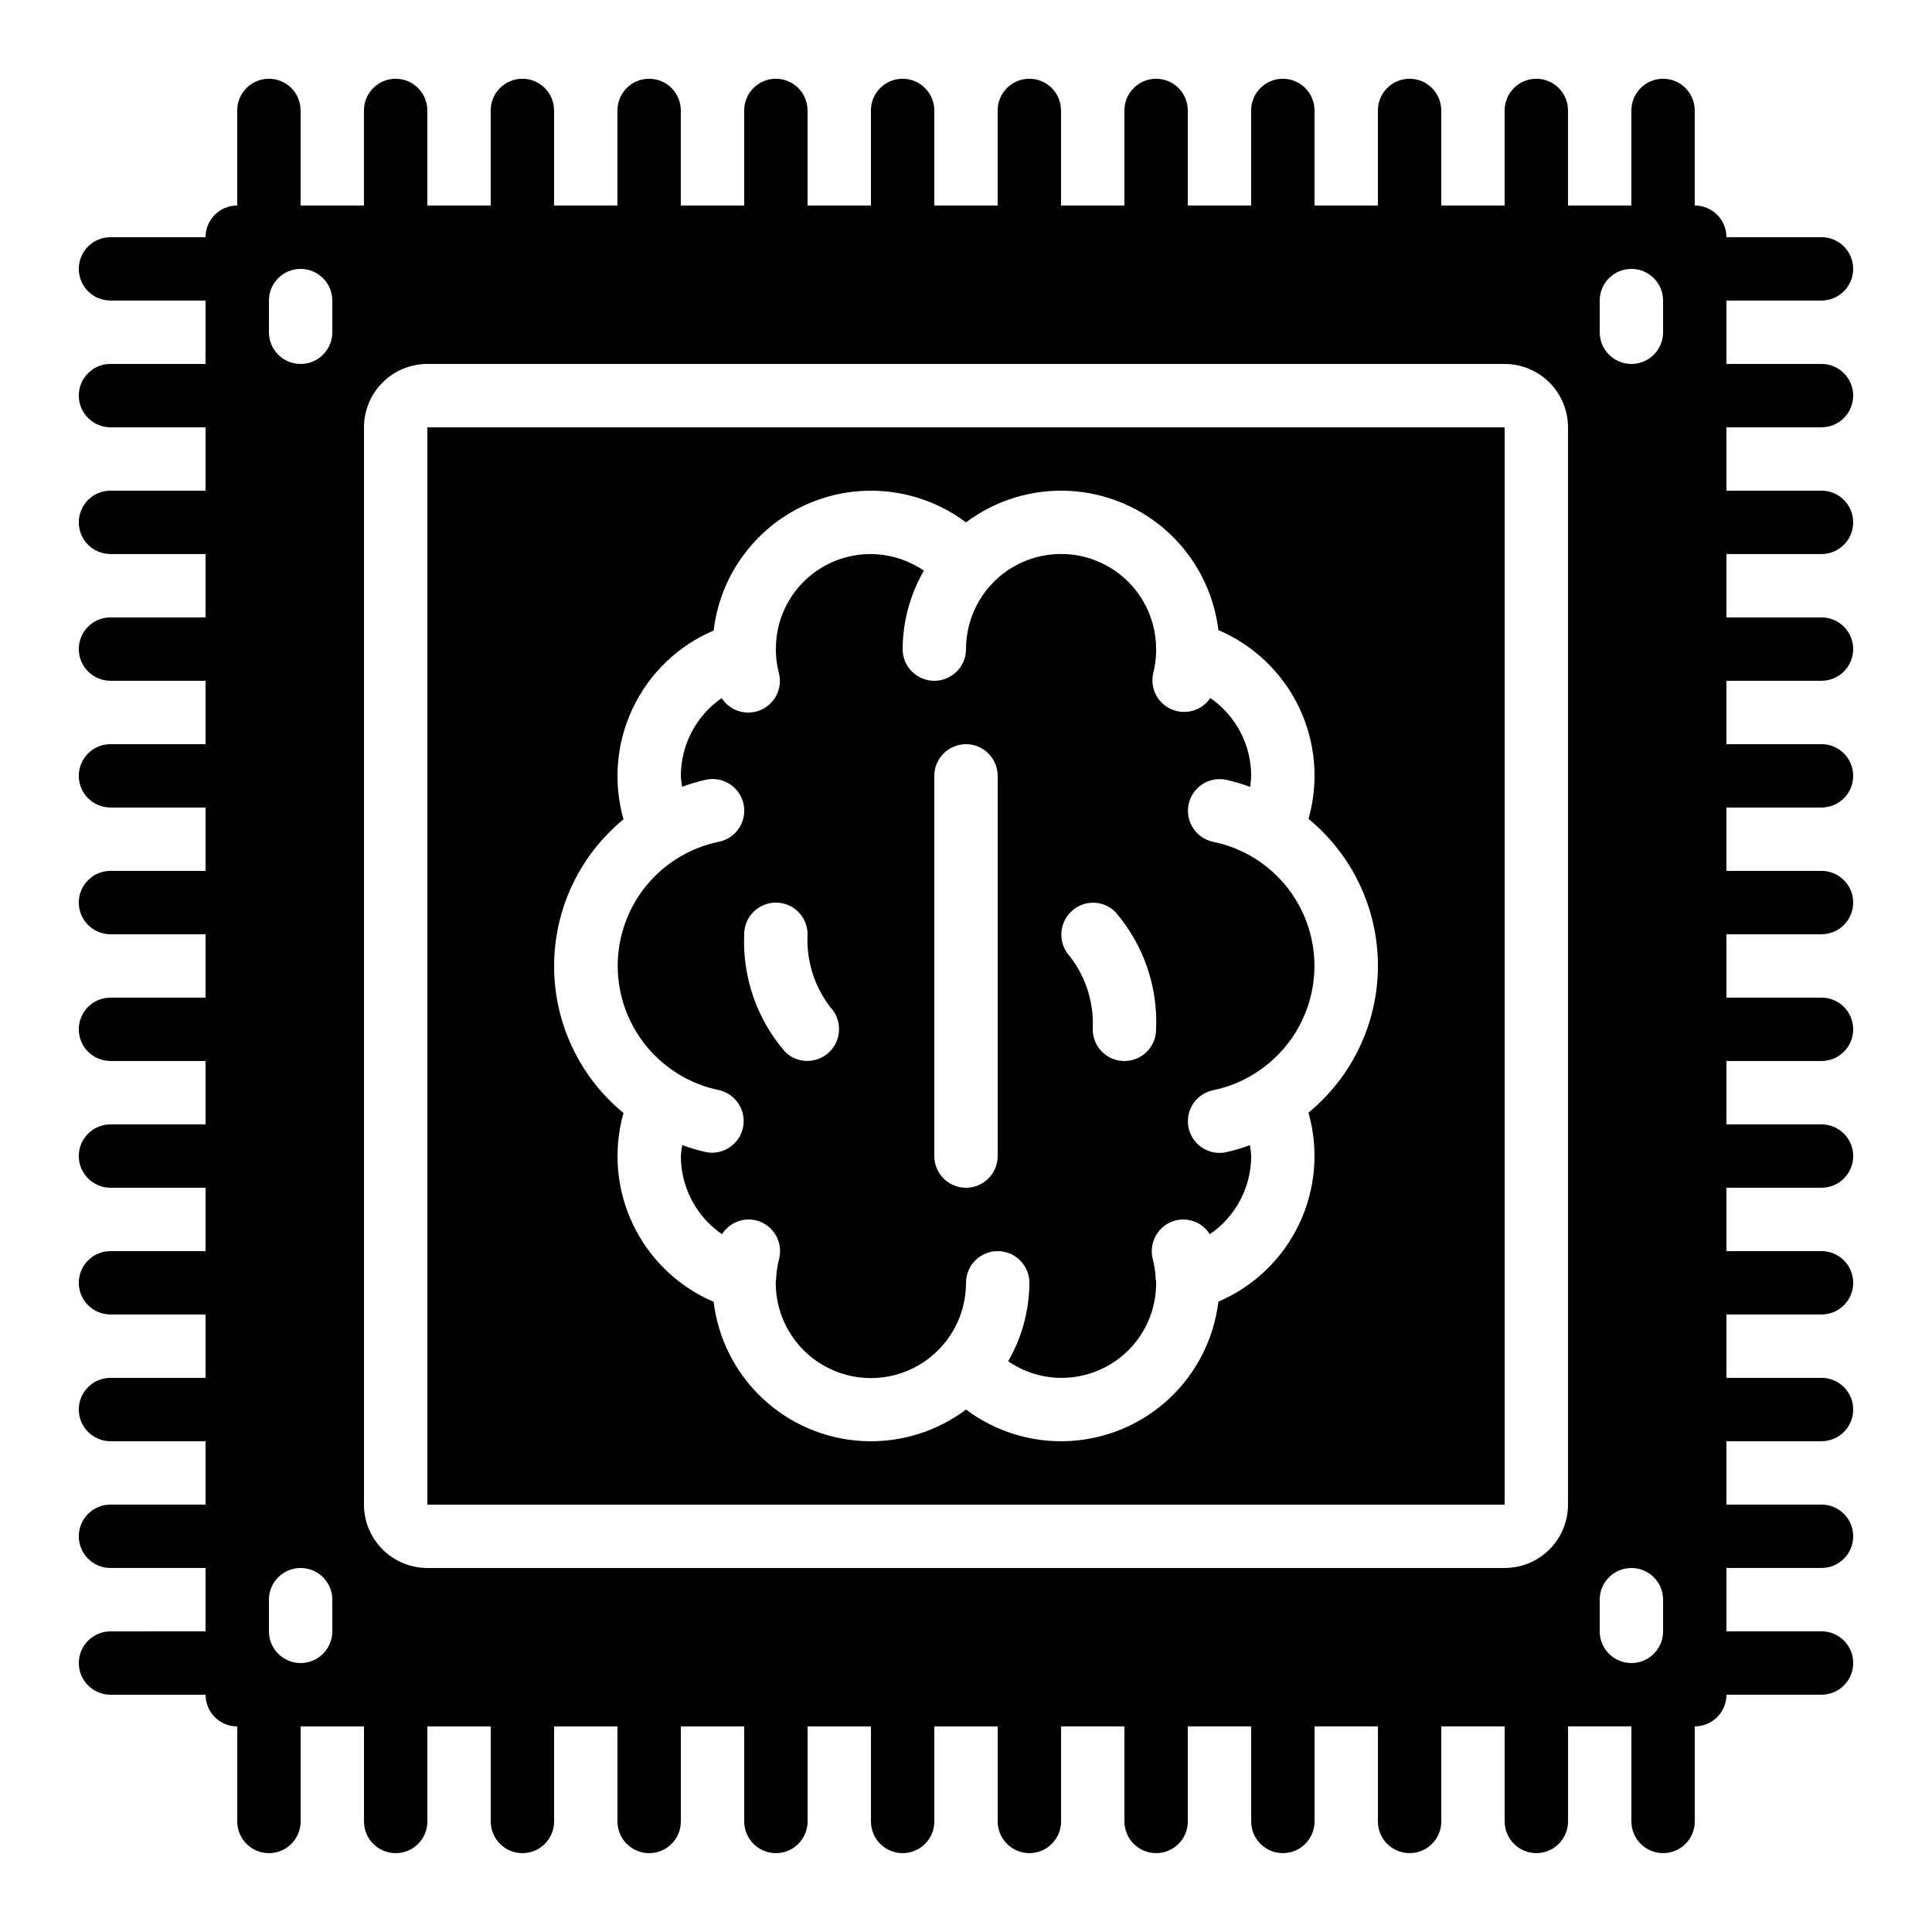
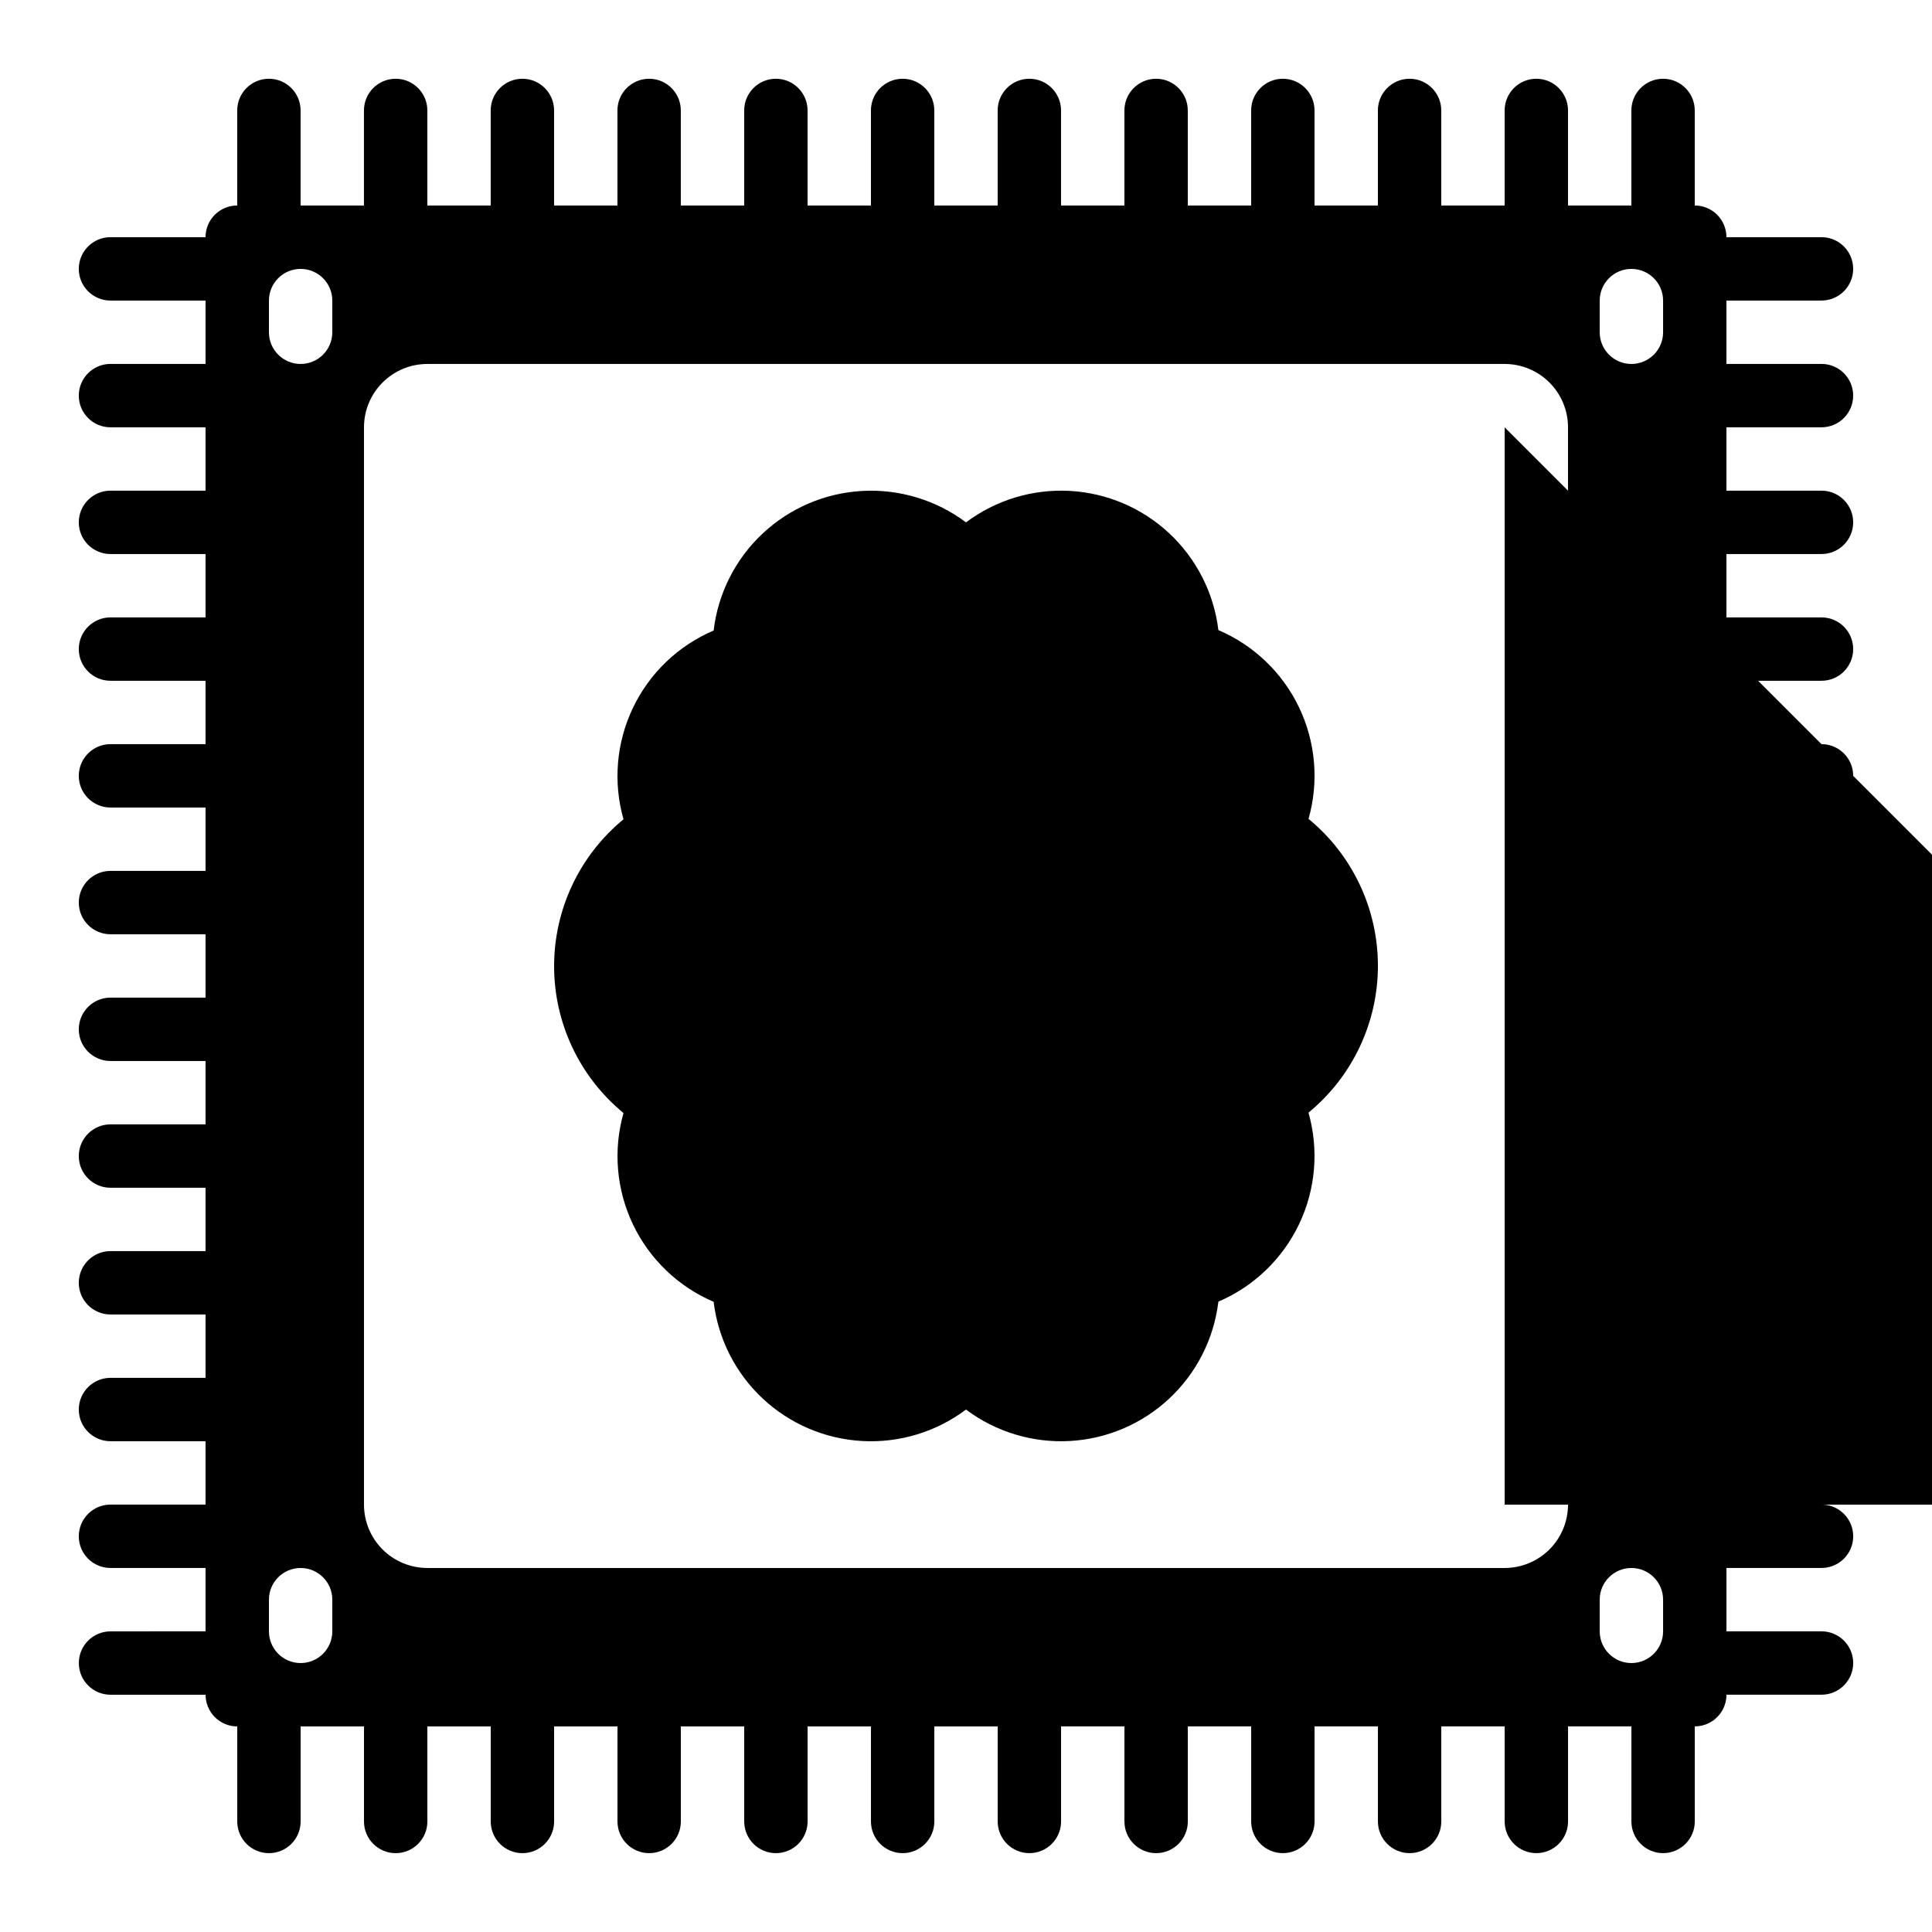
<svg xmlns="http://www.w3.org/2000/svg" fill="#000000" width="800px" height="800px" version="1.1" viewBox="144 144 512 512">
  <g>
-     <path d="m476.23 371.3c-3.297-2.004-6.914-3.426-10.691-4.195-4.543-0.93-7.477-5.363-6.551-9.91 0.93-4.543 5.367-7.477 9.91-6.551 2.176 0.484 4.316 1.117 6.406 1.891 0.148-0.969 0.238-1.941 0.27-2.922-0.004-8.234-4.055-15.945-10.832-20.621-2.277 3.352-6.625 4.602-10.336 2.965-3.711-1.637-5.719-5.688-4.777-9.633 0.445-1.789 0.699-3.617 0.754-5.457-0.004-0.059-0.004-0.117 0-0.176-0.012-0.242-0.012-0.484 0-0.723-0.012-9-4.82-17.312-12.621-21.801-7.797-4.492-17.402-4.481-25.191 0.027-7.785 4.508-12.578 12.832-12.566 21.832 0 4.637-3.762 8.395-8.398 8.395-4.637 0-8.398-3.758-8.398-8.395 0.031-7.305 1.969-14.473 5.629-20.793-5.047-3.461-11.184-4.957-17.254-4.207-6.074 0.754-11.66 3.703-15.707 8.293-4.043 4.59-6.269 10.504-6.254 16.621 0.012 0.238 0.012 0.477 0 0.715 0.008 0.07 0.008 0.141 0 0.211 0.062 1.852 0.328 3.688 0.789 5.481 0.555 2.16 0.23 4.449-0.902 6.367-1.133 1.918-2.984 3.309-5.144 3.863-0.684 0.172-1.391 0.258-2.098 0.258-2.836-0.008-5.477-1.449-7.019-3.828-6.766 4.68-10.805 12.379-10.816 20.605 0.051 0.973 0.16 1.938 0.328 2.898 2.09-0.773 4.227-1.406 6.398-1.891 4.547-0.926 8.98 2.004 9.91 6.551 0.926 4.543-2.008 8.98-6.551 9.906-3.781 0.773-7.402 2.191-10.699 4.199-10.008 6.094-16.117 16.969-16.117 28.688s6.109 22.594 16.117 28.688l0.059 0.051c3.293 2.004 6.906 3.426 10.684 4.199 4.441 1.02 7.262 5.398 6.348 9.863-0.91 4.465-5.219 7.391-9.707 6.586-2.172-0.484-4.305-1.117-6.391-1.891-0.184 0.965-0.312 1.938-0.379 2.914 0 8.281 4.082 16.031 10.918 20.707 1.914-3.051 5.574-4.527 9.066-3.652 2.16 0.555 4.012 1.941 5.144 3.859 1.133 1.918 1.457 4.211 0.902 6.367-0.461 1.793-0.727 3.633-0.789 5.484 0 0.152-0.082 0.277-0.094 0.43-0.008 0.152 0 0.312 0 0.469 0.016 9.008 4.832 17.324 12.641 21.812 7.805 4.492 17.418 4.481 25.211-0.035 7.793-4.516 12.586-12.848 12.574-21.855 0-4.637 3.758-8.395 8.395-8.395s8.398 3.758 8.398 8.395c-0.027 7.305-1.969 14.473-5.625 20.793 5.043 3.465 11.18 4.961 17.254 4.207 6.07-0.754 11.656-3.703 15.703-8.293s6.269-10.504 6.254-16.621c-0.008-0.164-0.008-0.332 0-0.496 0-0.145-0.094-0.262-0.102-0.41-0.066-1.855-0.328-3.699-0.789-5.5-1.145-4.496 1.57-9.066 6.062-10.211 3.492-0.875 7.148 0.602 9.055 3.652 6.852-4.664 10.957-12.418 10.965-20.707-0.051-0.973-0.16-1.938-0.328-2.894-2.086 0.77-4.227 1.402-6.398 1.887-0.551 0.113-1.113 0.172-1.68 0.168-4.297-0.016-7.891-3.273-8.32-7.551-0.434-4.277 2.434-8.191 6.641-9.066 3.769-0.773 7.379-2.195 10.664-4.199l0.059-0.051c10.012-6.094 16.121-16.965 16.121-28.688 0-11.719-6.109-22.59-16.121-28.688zm-112.43 51.473c-1.574 1.531-3.684 2.387-5.879 2.387-2.207 0.004-4.32-0.871-5.879-2.434-7.449-8.613-11.32-19.75-10.82-31.129 0-4.637 3.758-8.398 8.395-8.398 4.637 0 8.398 3.762 8.398 8.398-0.363 6.953 1.773 13.801 6.027 19.312 3.18 3.356 3.07 8.645-0.242 11.863zm44.594 27.602c0 4.637-3.758 8.398-8.395 8.398-4.641 0-8.398-3.762-8.398-8.398v-100.76c0-4.637 3.758-8.395 8.398-8.395 4.637 0 8.395 3.758 8.395 8.395zm33.586-25.191h0.004c-4.641 0-8.398-3.758-8.398-8.395 0.371-6.953-1.77-13.809-6.039-19.312-3.137-3.356-3.027-8.605 0.254-11.824 3.25-3.234 8.504-3.234 11.754 0 7.457 8.613 11.328 19.754 10.824 31.137 0 2.227-0.883 4.363-2.457 5.938-1.578 1.574-3.711 2.457-5.938 2.457z" />
-     <path d="m542.75 257.25h-285.49v285.49h285.49zm-51.977 181.66c2.777 9.82 1.887 20.312-2.512 29.523-4.394 9.207-11.996 16.5-21.379 20.512-1.172 9.809-5.766 18.887-12.969 25.641s-16.555 10.754-26.414 11.297c-9.863 0.539-19.598-2.41-27.496-8.336-7.898 5.926-17.625 8.879-27.484 8.34-9.855-0.535-19.207-4.527-26.41-11.273-7.207-6.746-11.805-15.816-12.988-25.617-9.383-4.012-16.98-11.305-21.379-20.512-4.398-9.211-5.289-19.707-2.508-29.523-11.645-9.57-18.391-23.848-18.391-38.918 0-15.07 6.746-29.352 18.391-38.922-2.789-9.816-1.902-20.316 2.496-29.523 4.398-9.211 12.004-16.5 21.391-20.504 1.16-9.812 5.746-18.902 12.945-25.668 7.203-6.766 16.559-10.773 26.422-11.32 9.867-0.547 19.609 2.402 27.516 8.328 7.894-5.922 17.625-8.875 27.48-8.34 9.855 0.535 19.207 4.527 26.414 11.273 7.203 6.75 11.801 15.816 12.984 25.617 9.387 4.004 16.992 11.293 21.391 20.504 4.398 9.211 5.285 19.707 2.5 29.523 11.641 9.57 18.387 23.852 18.387 38.922 0 15.07-6.746 29.348-18.387 38.918z" />
+     <path d="m542.75 257.25v285.49h285.49zm-51.977 181.66c2.777 9.82 1.887 20.312-2.512 29.523-4.394 9.207-11.996 16.5-21.379 20.512-1.172 9.809-5.766 18.887-12.969 25.641s-16.555 10.754-26.414 11.297c-9.863 0.539-19.598-2.41-27.496-8.336-7.898 5.926-17.625 8.879-27.484 8.34-9.855-0.535-19.207-4.527-26.41-11.273-7.207-6.746-11.805-15.816-12.988-25.617-9.383-4.012-16.98-11.305-21.379-20.512-4.398-9.211-5.289-19.707-2.508-29.523-11.645-9.57-18.391-23.848-18.391-38.918 0-15.07 6.746-29.352 18.391-38.922-2.789-9.816-1.902-20.316 2.496-29.523 4.398-9.211 12.004-16.5 21.391-20.504 1.16-9.812 5.746-18.902 12.945-25.668 7.203-6.766 16.559-10.773 26.422-11.32 9.867-0.547 19.609 2.402 27.516 8.328 7.894-5.922 17.625-8.875 27.48-8.34 9.855 0.535 19.207 4.527 26.414 11.273 7.203 6.75 11.801 15.816 12.984 25.617 9.387 4.004 16.992 11.293 21.391 20.504 4.398 9.211 5.285 19.707 2.5 29.523 11.641 9.57 18.387 23.852 18.387 38.922 0 15.07-6.746 29.348-18.387 38.918z" />
    <path d="m173.29 576.33c-4.637 0-8.398 3.758-8.398 8.398 0 4.637 3.762 8.395 8.398 8.395h25.191c0 2.227 0.883 4.363 2.457 5.938 1.574 1.574 3.711 2.461 5.938 2.461v25.191-0.004c0 4.641 3.762 8.398 8.398 8.398s8.395-3.758 8.395-8.398v-25.188h16.793v25.191-0.004c0 4.641 3.762 8.398 8.398 8.398s8.398-3.758 8.398-8.398v-25.188h16.793v25.191-0.004c0 4.641 3.758 8.398 8.395 8.398 4.641 0 8.398-3.758 8.398-8.398v-25.188h16.793v25.191-0.004c0 4.641 3.762 8.398 8.398 8.398s8.395-3.758 8.395-8.398v-25.188h16.793v25.191l0.004-0.004c0 4.641 3.758 8.398 8.395 8.398 4.637 0 8.398-3.758 8.398-8.398v-25.188h16.793v25.191-0.004c0 4.641 3.758 8.398 8.395 8.398 4.641 0 8.398-3.758 8.398-8.398v-25.188h16.793v25.191-0.004c0 4.641 3.762 8.398 8.398 8.398s8.395-3.758 8.395-8.398v-25.188h16.793v25.191l0.004-0.004c0 4.641 3.758 8.398 8.395 8.398 4.637 0 8.398-3.758 8.398-8.398v-25.188h16.793v25.191-0.004c0 4.641 3.758 8.398 8.395 8.398 4.641 0 8.398-3.758 8.398-8.398v-25.188h16.793v25.191-0.004c0 4.641 3.762 8.398 8.398 8.398 4.637 0 8.395-3.758 8.395-8.398v-25.188h16.793v25.191l0.004-0.004c0 4.641 3.758 8.398 8.395 8.398s8.398-3.758 8.398-8.398v-25.188h16.793v25.191-0.004c0 4.641 3.758 8.398 8.398 8.398 4.637 0 8.395-3.758 8.395-8.398v-25.188c2.227 0 4.363-0.887 5.938-2.461s2.461-3.711 2.461-5.938h25.191-0.004c4.641 0 8.398-3.758 8.398-8.395 0-4.641-3.758-8.398-8.398-8.398h-25.188v-16.793h25.191-0.004c4.641 0 8.398-3.762 8.398-8.398s-3.758-8.395-8.398-8.395h-25.188v-16.797h25.191-0.004c4.641 0 8.398-3.758 8.398-8.395 0-4.637-3.758-8.398-8.398-8.398h-25.188v-16.793h25.191-0.004c4.641 0 8.398-3.758 8.398-8.398 0-4.637-3.758-8.395-8.398-8.395h-25.188v-16.793h25.191-0.004c4.641 0 8.398-3.762 8.398-8.398 0-4.637-3.758-8.395-8.398-8.395h-25.188v-16.797h25.191-0.004c4.641 0 8.398-3.758 8.398-8.395s-3.758-8.398-8.398-8.398h-25.188v-16.793h25.191-0.004c4.641 0 8.398-3.758 8.398-8.398 0-4.637-3.758-8.395-8.398-8.395h-25.188v-16.793h25.191-0.004c4.641 0 8.398-3.762 8.398-8.398 0-4.637-3.758-8.395-8.398-8.395h-25.188v-16.797h25.191-0.004c4.641 0 8.398-3.758 8.398-8.395s-3.758-8.398-8.398-8.398h-25.188v-16.793h25.191-0.004c4.641 0 8.398-3.758 8.398-8.398 0-4.637-3.758-8.395-8.398-8.395h-25.188v-16.793h25.191-0.004c4.641 0 8.398-3.762 8.398-8.398s-3.758-8.398-8.398-8.398h-25.188v-16.793h25.191-0.004c4.641 0 8.398-3.758 8.398-8.395s-3.758-8.398-8.398-8.398h-25.188c0-2.227-0.887-4.363-2.461-5.938-1.574-1.574-3.711-2.457-5.938-2.457v-25.191c0-4.637-3.758-8.398-8.395-8.398-4.641 0-8.398 3.762-8.398 8.398v25.191h-16.793v-25.191c0-4.637-3.762-8.398-8.398-8.398s-8.395 3.762-8.395 8.398v25.191h-16.797v-25.191c0-4.637-3.758-8.398-8.395-8.398-4.637 0-8.398 3.762-8.398 8.398v25.191h-16.793v-25.191c0-4.637-3.758-8.398-8.398-8.398-4.637 0-8.395 3.762-8.395 8.398v25.191h-16.793v-25.191c0-4.637-3.762-8.398-8.398-8.398-4.637 0-8.395 3.762-8.395 8.398v25.191h-16.797v-25.191c0-4.637-3.758-8.398-8.395-8.398s-8.398 3.762-8.398 8.398v25.191h-16.793v-25.191c0-4.637-3.758-8.398-8.398-8.398-4.637 0-8.395 3.762-8.395 8.398v25.191h-16.793v-25.191c0-4.637-3.762-8.398-8.398-8.398-4.637 0-8.395 3.762-8.395 8.398v25.191h-16.797v-25.191c0-4.637-3.758-8.398-8.395-8.398s-8.398 3.762-8.398 8.398v25.191h-16.793v-25.191c0-4.637-3.758-8.398-8.398-8.398-4.637 0-8.395 3.762-8.395 8.398v25.191h-16.793v-25.191c0-4.637-3.762-8.398-8.398-8.398s-8.398 3.762-8.398 8.398v25.191h-16.793v-25.191c0-4.637-3.758-8.398-8.395-8.398s-8.398 3.762-8.398 8.398v25.191c-4.637 0-8.395 3.758-8.395 8.395h-25.191c-4.637 0-8.398 3.762-8.398 8.398s3.762 8.395 8.398 8.395h25.191v16.793h-25.191c-4.637 0-8.398 3.762-8.398 8.398s3.762 8.398 8.398 8.398h25.191v16.793h-25.191c-4.637 0-8.398 3.758-8.398 8.395 0 4.641 3.762 8.398 8.398 8.398h25.191v16.793h-25.191c-4.637 0-8.398 3.762-8.398 8.398s3.762 8.395 8.398 8.395h25.191v16.793l-25.191 0.004c-4.637 0-8.398 3.758-8.398 8.395 0 4.637 3.762 8.398 8.398 8.398h25.191v16.793h-25.191c-4.637 0-8.398 3.758-8.398 8.395 0 4.641 3.762 8.398 8.398 8.398h25.191v16.793h-25.191c-4.637 0-8.398 3.762-8.398 8.398s3.762 8.395 8.398 8.395h25.191v16.793l-25.191 0.004c-4.637 0-8.398 3.758-8.398 8.395 0 4.637 3.762 8.398 8.398 8.398h25.191v16.793h-25.191c-4.637 0-8.398 3.758-8.398 8.395 0 4.641 3.762 8.398 8.398 8.398h25.191v16.793h-25.191c-4.637 0-8.398 3.762-8.398 8.398 0 4.637 3.762 8.395 8.398 8.395h25.191v16.793l-25.191 0.004c-4.637 0-8.398 3.758-8.398 8.395s3.762 8.398 8.398 8.398h25.191v16.793zm394.65-352.67c0-4.637 3.762-8.395 8.398-8.395s8.398 3.758 8.398 8.395v8.398c0 4.637-3.762 8.395-8.398 8.395s-8.398-3.758-8.398-8.395zm0 344.27c0-4.637 3.762-8.395 8.398-8.395s8.398 3.758 8.398 8.395v8.398c0 4.637-3.762 8.398-8.398 8.398s-8.398-3.762-8.398-8.398zm-327.48-310.68c0-4.457 1.77-8.727 4.922-11.875 3.148-3.152 7.418-4.922 11.875-4.922h285.49c4.453 0 8.723 1.77 11.875 4.922 3.148 3.148 4.918 7.418 4.918 11.875v285.49c0 4.453-1.77 8.723-4.918 11.875-3.152 3.148-7.422 4.918-11.875 4.918h-285.49c-4.457 0-8.727-1.77-11.875-4.918-3.152-3.152-4.922-7.422-4.922-11.875zm-25.188-33.59c0-4.637 3.758-8.395 8.395-8.395 4.637 0 8.398 3.758 8.398 8.395v8.398c0 4.637-3.762 8.395-8.398 8.395-4.637 0-8.395-3.758-8.395-8.395zm0 344.27c0-4.637 3.758-8.395 8.395-8.395 4.637 0 8.398 3.758 8.398 8.395v8.398c0 4.637-3.762 8.398-8.398 8.398-4.637 0-8.395-3.762-8.395-8.398z" />
  </g>
</svg>